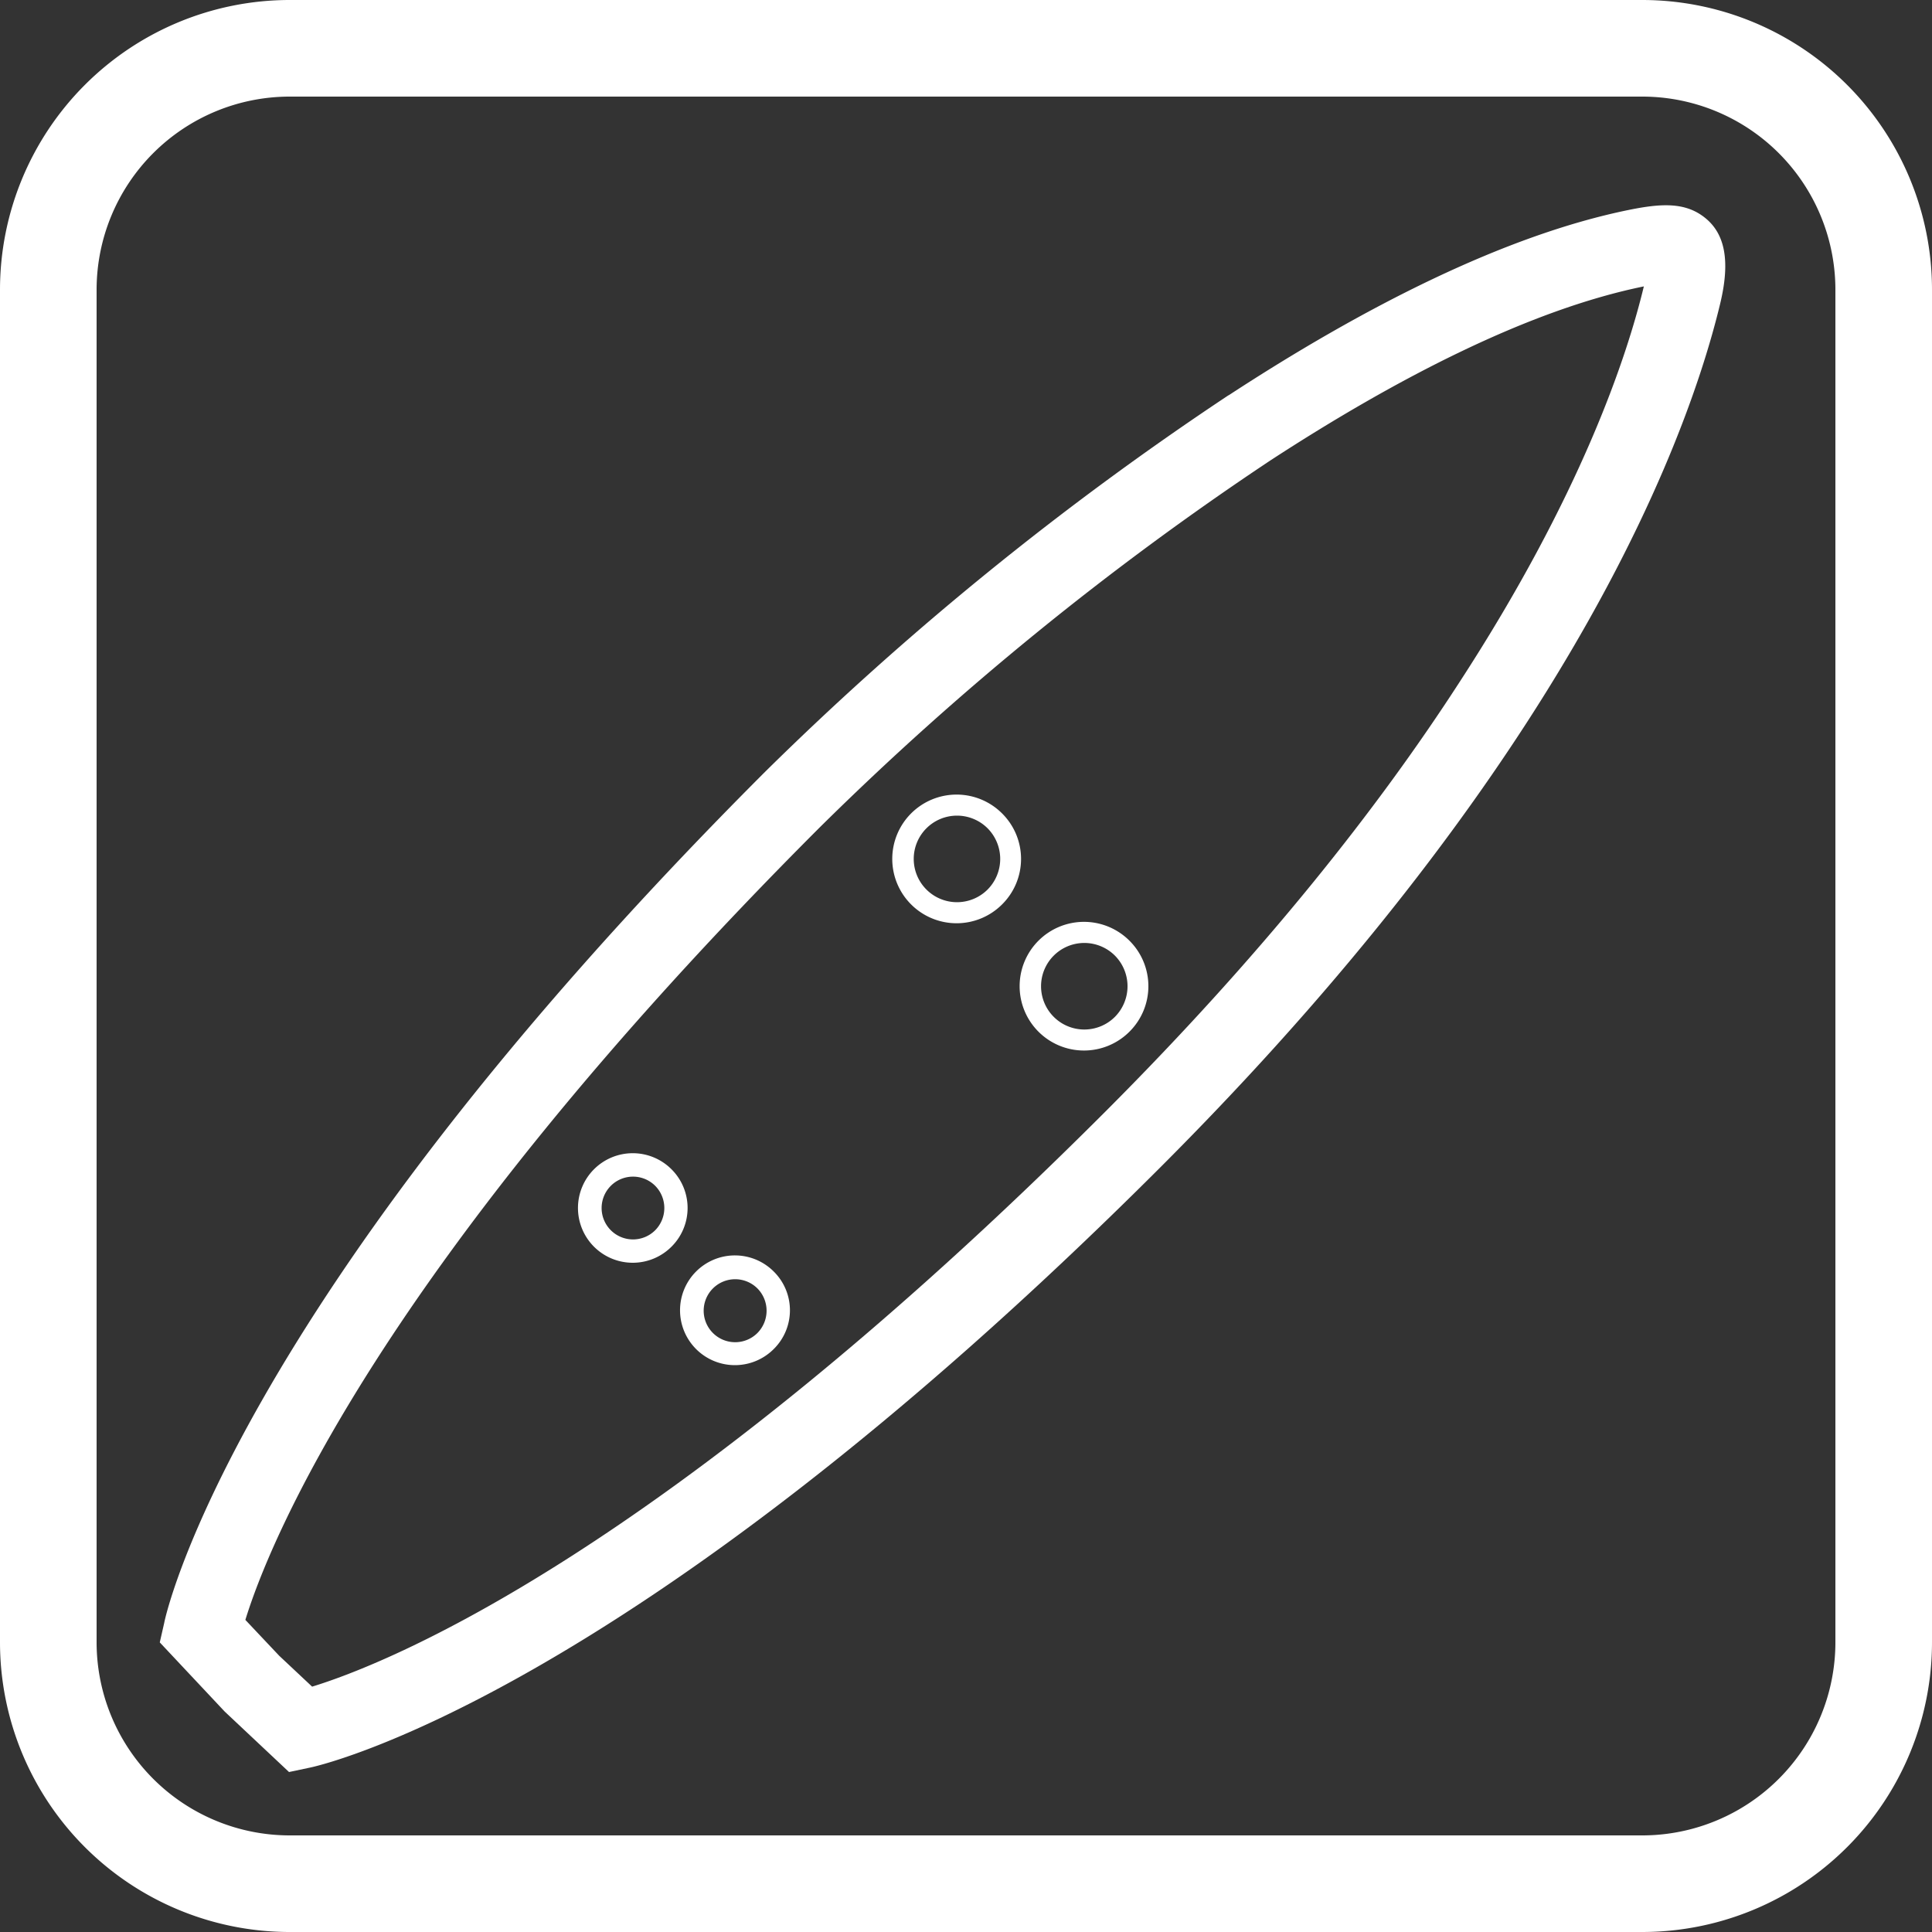
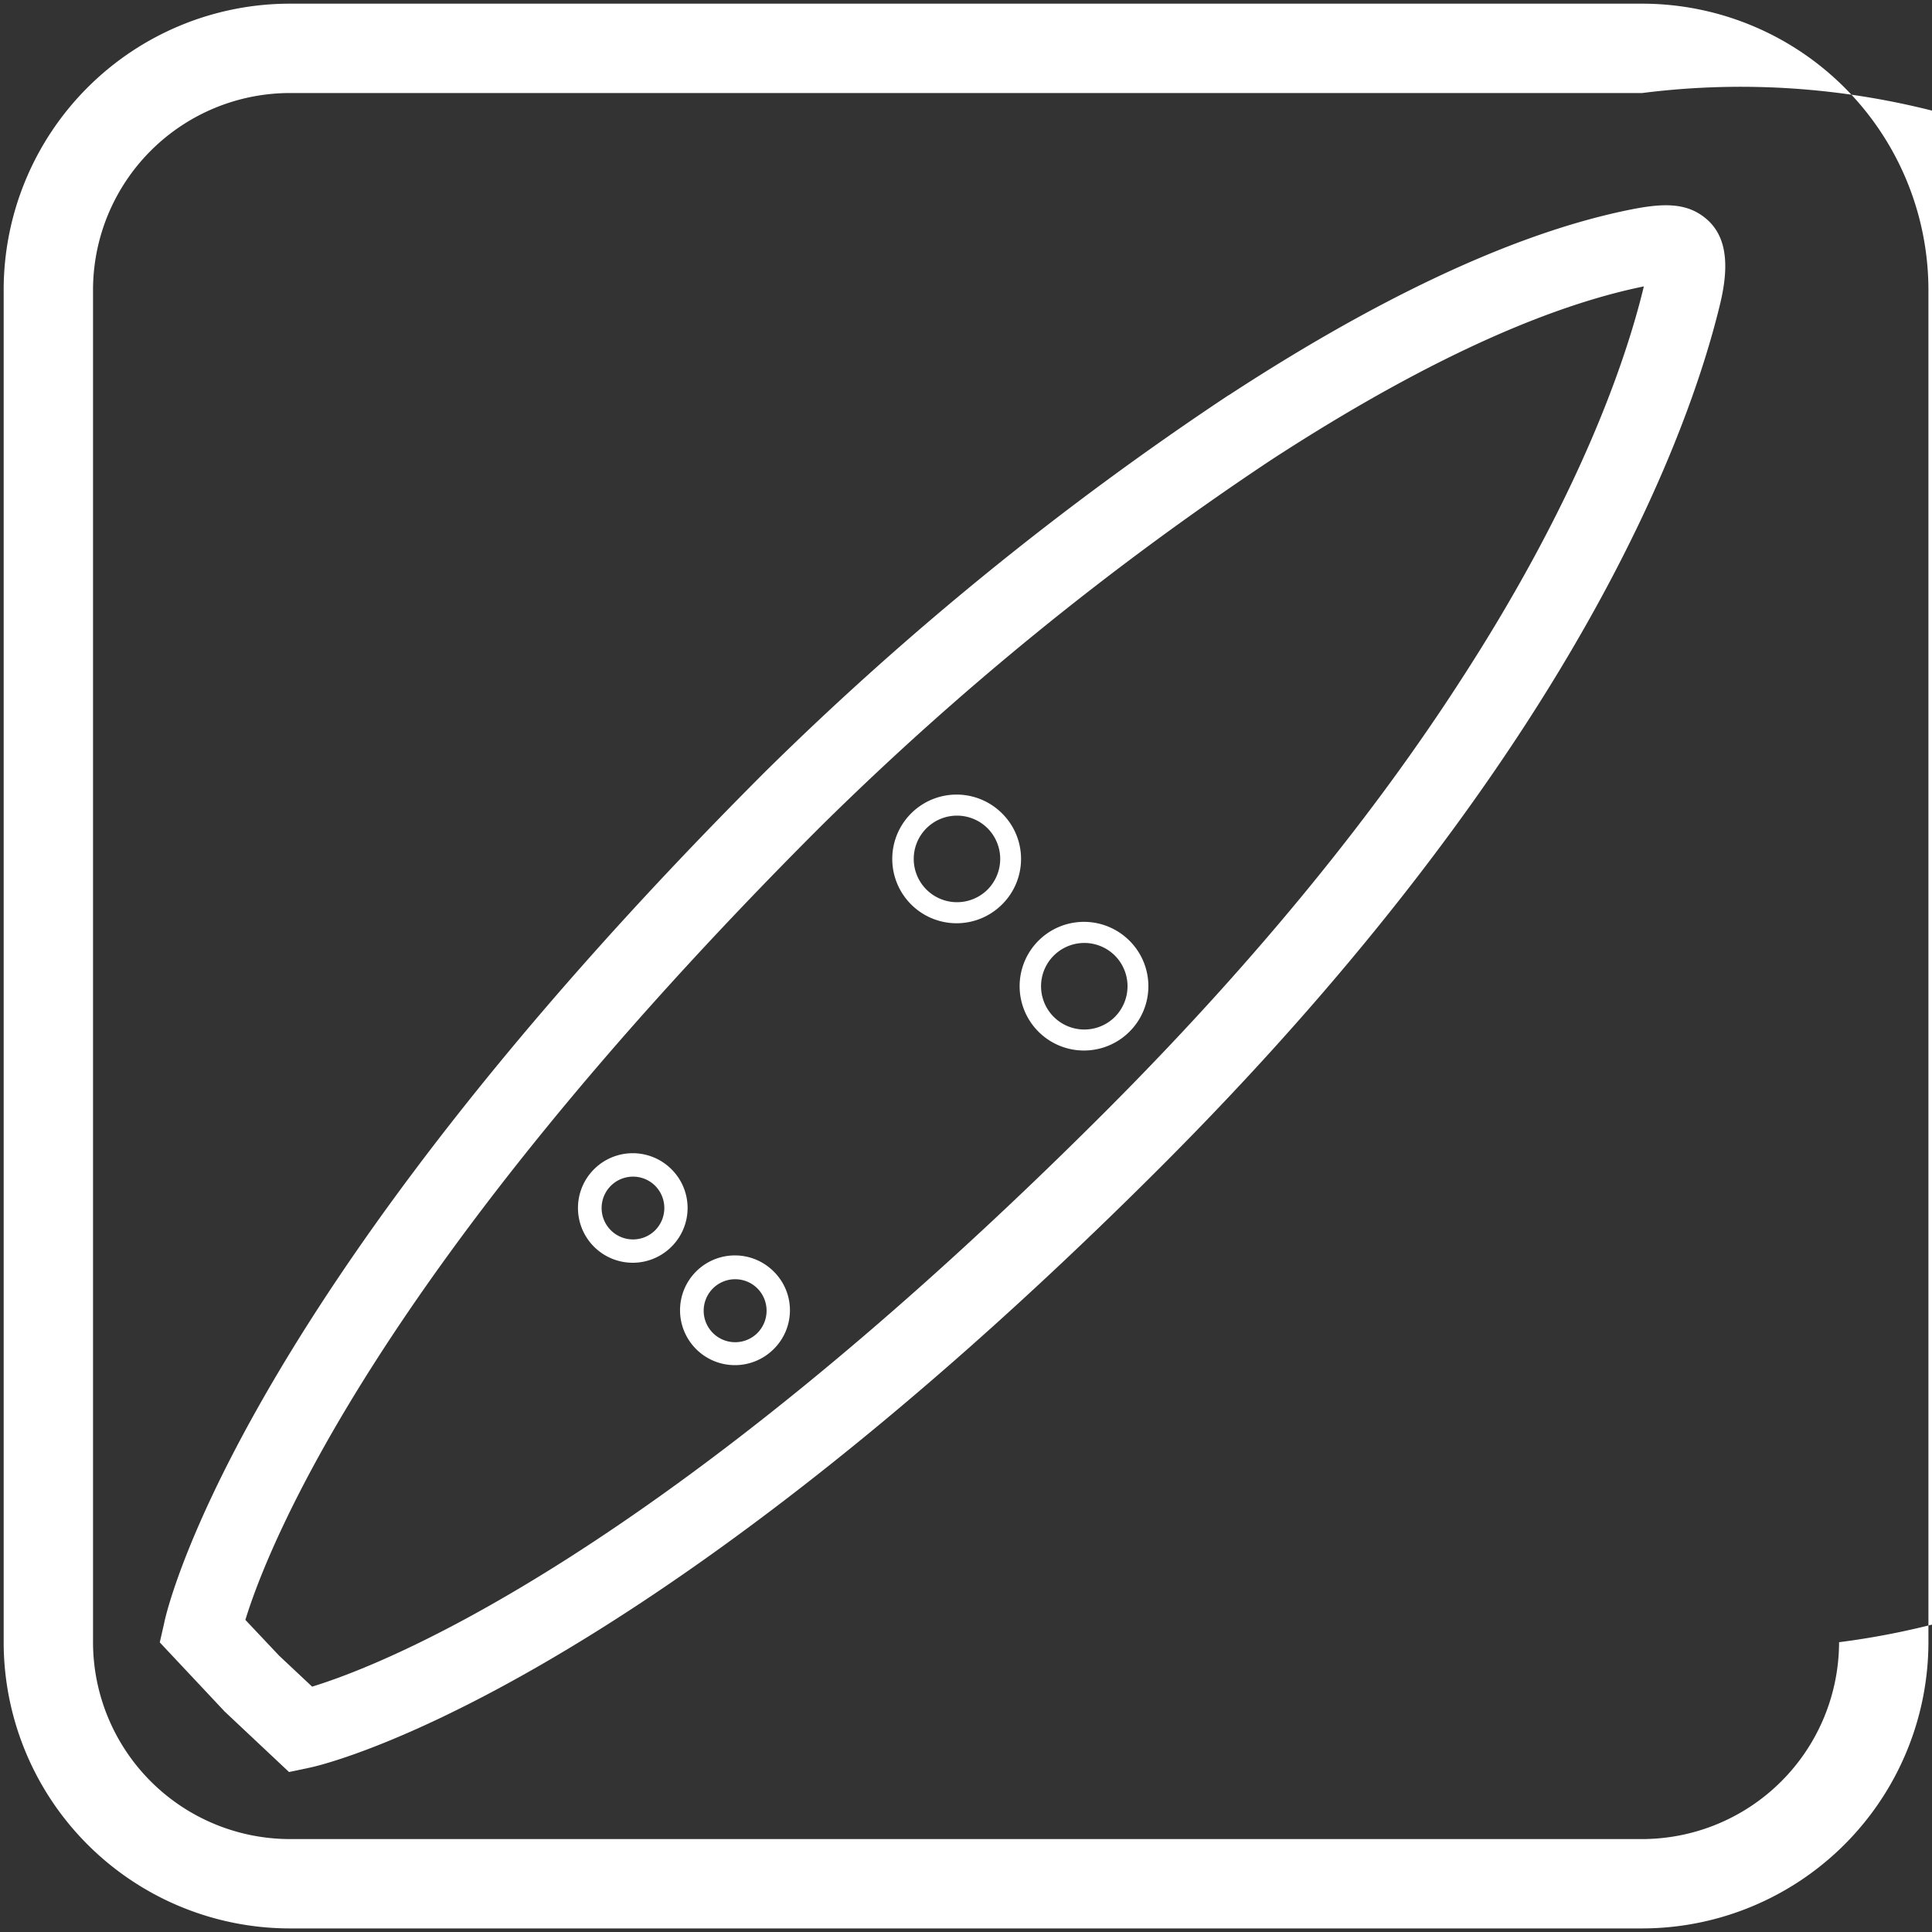
<svg xmlns="http://www.w3.org/2000/svg" viewBox="0 0 200 200">
  <rect x="0" y="0" width="200" height="200" fill="#333333" stroke="none" />
  <defs>
    <style>.cls-1,.cls-2{fill:#fff;}.cls-2{fill-rule:evenodd;}</style>
  </defs>
  <title>1 Иконки отличительных особенностей САП доски</title>
  <g id="Карго_система" data-name="Карго система">
-     <path class="cls-1" d="M30,199.63A29.65,29.65,0,0,1,.38,170V30A29.64,29.64,0,0,1,30,.38H170A29.65,29.65,0,0,1,199.63,30V170A29.66,29.66,0,0,1,170,199.63Zm0-190A20.4,20.4,0,0,0,9.63,30V170A20.4,20.4,0,0,0,30,190.38H170A20.41,20.41,0,0,0,190.38,170V30A20.4,20.4,0,0,0,170,9.63Z" />
-     <path class="cls-1" d="M170,.75A29.28,29.28,0,0,1,199.25,30V170A29.28,29.28,0,0,1,170,199.25H30A29.28,29.28,0,0,1,.75,170V30A29.28,29.28,0,0,1,30,.75H170m-140,190H170A20.78,20.78,0,0,0,190.75,170V30A20.78,20.78,0,0,0,170,9.25H30A20.78,20.78,0,0,0,9.25,30V170A20.78,20.78,0,0,0,30,190.75M170,0H30A30,30,0,0,0,0,30V170a30,30,0,0,0,30,30H170a30,30,0,0,0,30-30V30A30,30,0,0,0,170,0ZM30,190a20,20,0,0,1-20-20V30A20,20,0,0,1,30,10H170a20,20,0,0,1,20,20V170a20,20,0,0,1-20,20Z" />
+     <path class="cls-1" d="M30,199.63A29.65,29.65,0,0,1,.38,170V30A29.64,29.64,0,0,1,30,.38H170A29.65,29.65,0,0,1,199.63,30V170A29.66,29.66,0,0,1,170,199.63Zm0-190A20.4,20.4,0,0,0,9.63,30V170A20.4,20.4,0,0,0,30,190.38H170A20.41,20.41,0,0,0,190.38,170A20.4,20.4,0,0,0,170,9.63Z" />
    <path class="cls-2" d="M170.16,29.65c-11.77,2.4-25.42,9.4-38.63,18A312.78,312.78,0,0,0,84.88,85.63c-46,46-57.18,74.57-59.48,82.06l3.5,3.71,3.41,3.2c7.48-2.29,36-13.43,82.06-59.47C130.93,98.56,142.69,83.58,151,70.75,163.64,51.34,168.4,37,170.17,29.65Zm-43,11.29c14-9.15,28.59-16.59,41.46-19.21,3.43-.7,5.88-.8,7.9.83s2.62,4.38,1.57,8.8c-1.88,7.86-6.93,23.27-20.26,43.78-8.63,13.27-20.73,28.72-37.71,45.7C64.36,176.55,32.07,183,32,183l-2.08.44-6.66-6.26-.15-.16-6.57-7L17,168c0-.09,6.49-32.38,62.2-88.1a321.83,321.83,0,0,1,48-39Z" />
    <path class="cls-2" d="M103.76,84.23a6.66,6.66,0,1,0,0,9.37A6.63,6.63,0,0,0,103.76,84.23Zm-1.54,7.87a4.48,4.48,0,1,1,0-6.37A4.5,4.5,0,0,1,102.22,92.1Z" />
    <path class="cls-2" d="M116.94,97.4a6.66,6.66,0,1,0,0,9.38A6.64,6.64,0,0,0,116.94,97.4Zm-1.54,7.88a4.48,4.48,0,1,1,0-6.37A4.5,4.5,0,0,1,115.4,105.28Z" />
    <path class="cls-2" d="M69.52,121.05a5.67,5.67,0,1,0,0,8A5.65,5.65,0,0,0,69.52,121.05Zm-1.71,6.32a3.25,3.25,0,1,1,0-4.63A3.27,3.27,0,0,1,67.81,127.37Z" />
    <path class="cls-2" d="M80.11,131.64a5.68,5.68,0,1,0,0,8A5.64,5.64,0,0,0,80.11,131.64ZM78.4,138a3.26,3.26,0,1,1,0-4.63A3.28,3.28,0,0,1,78.4,138Z" />
  </g>
</svg>